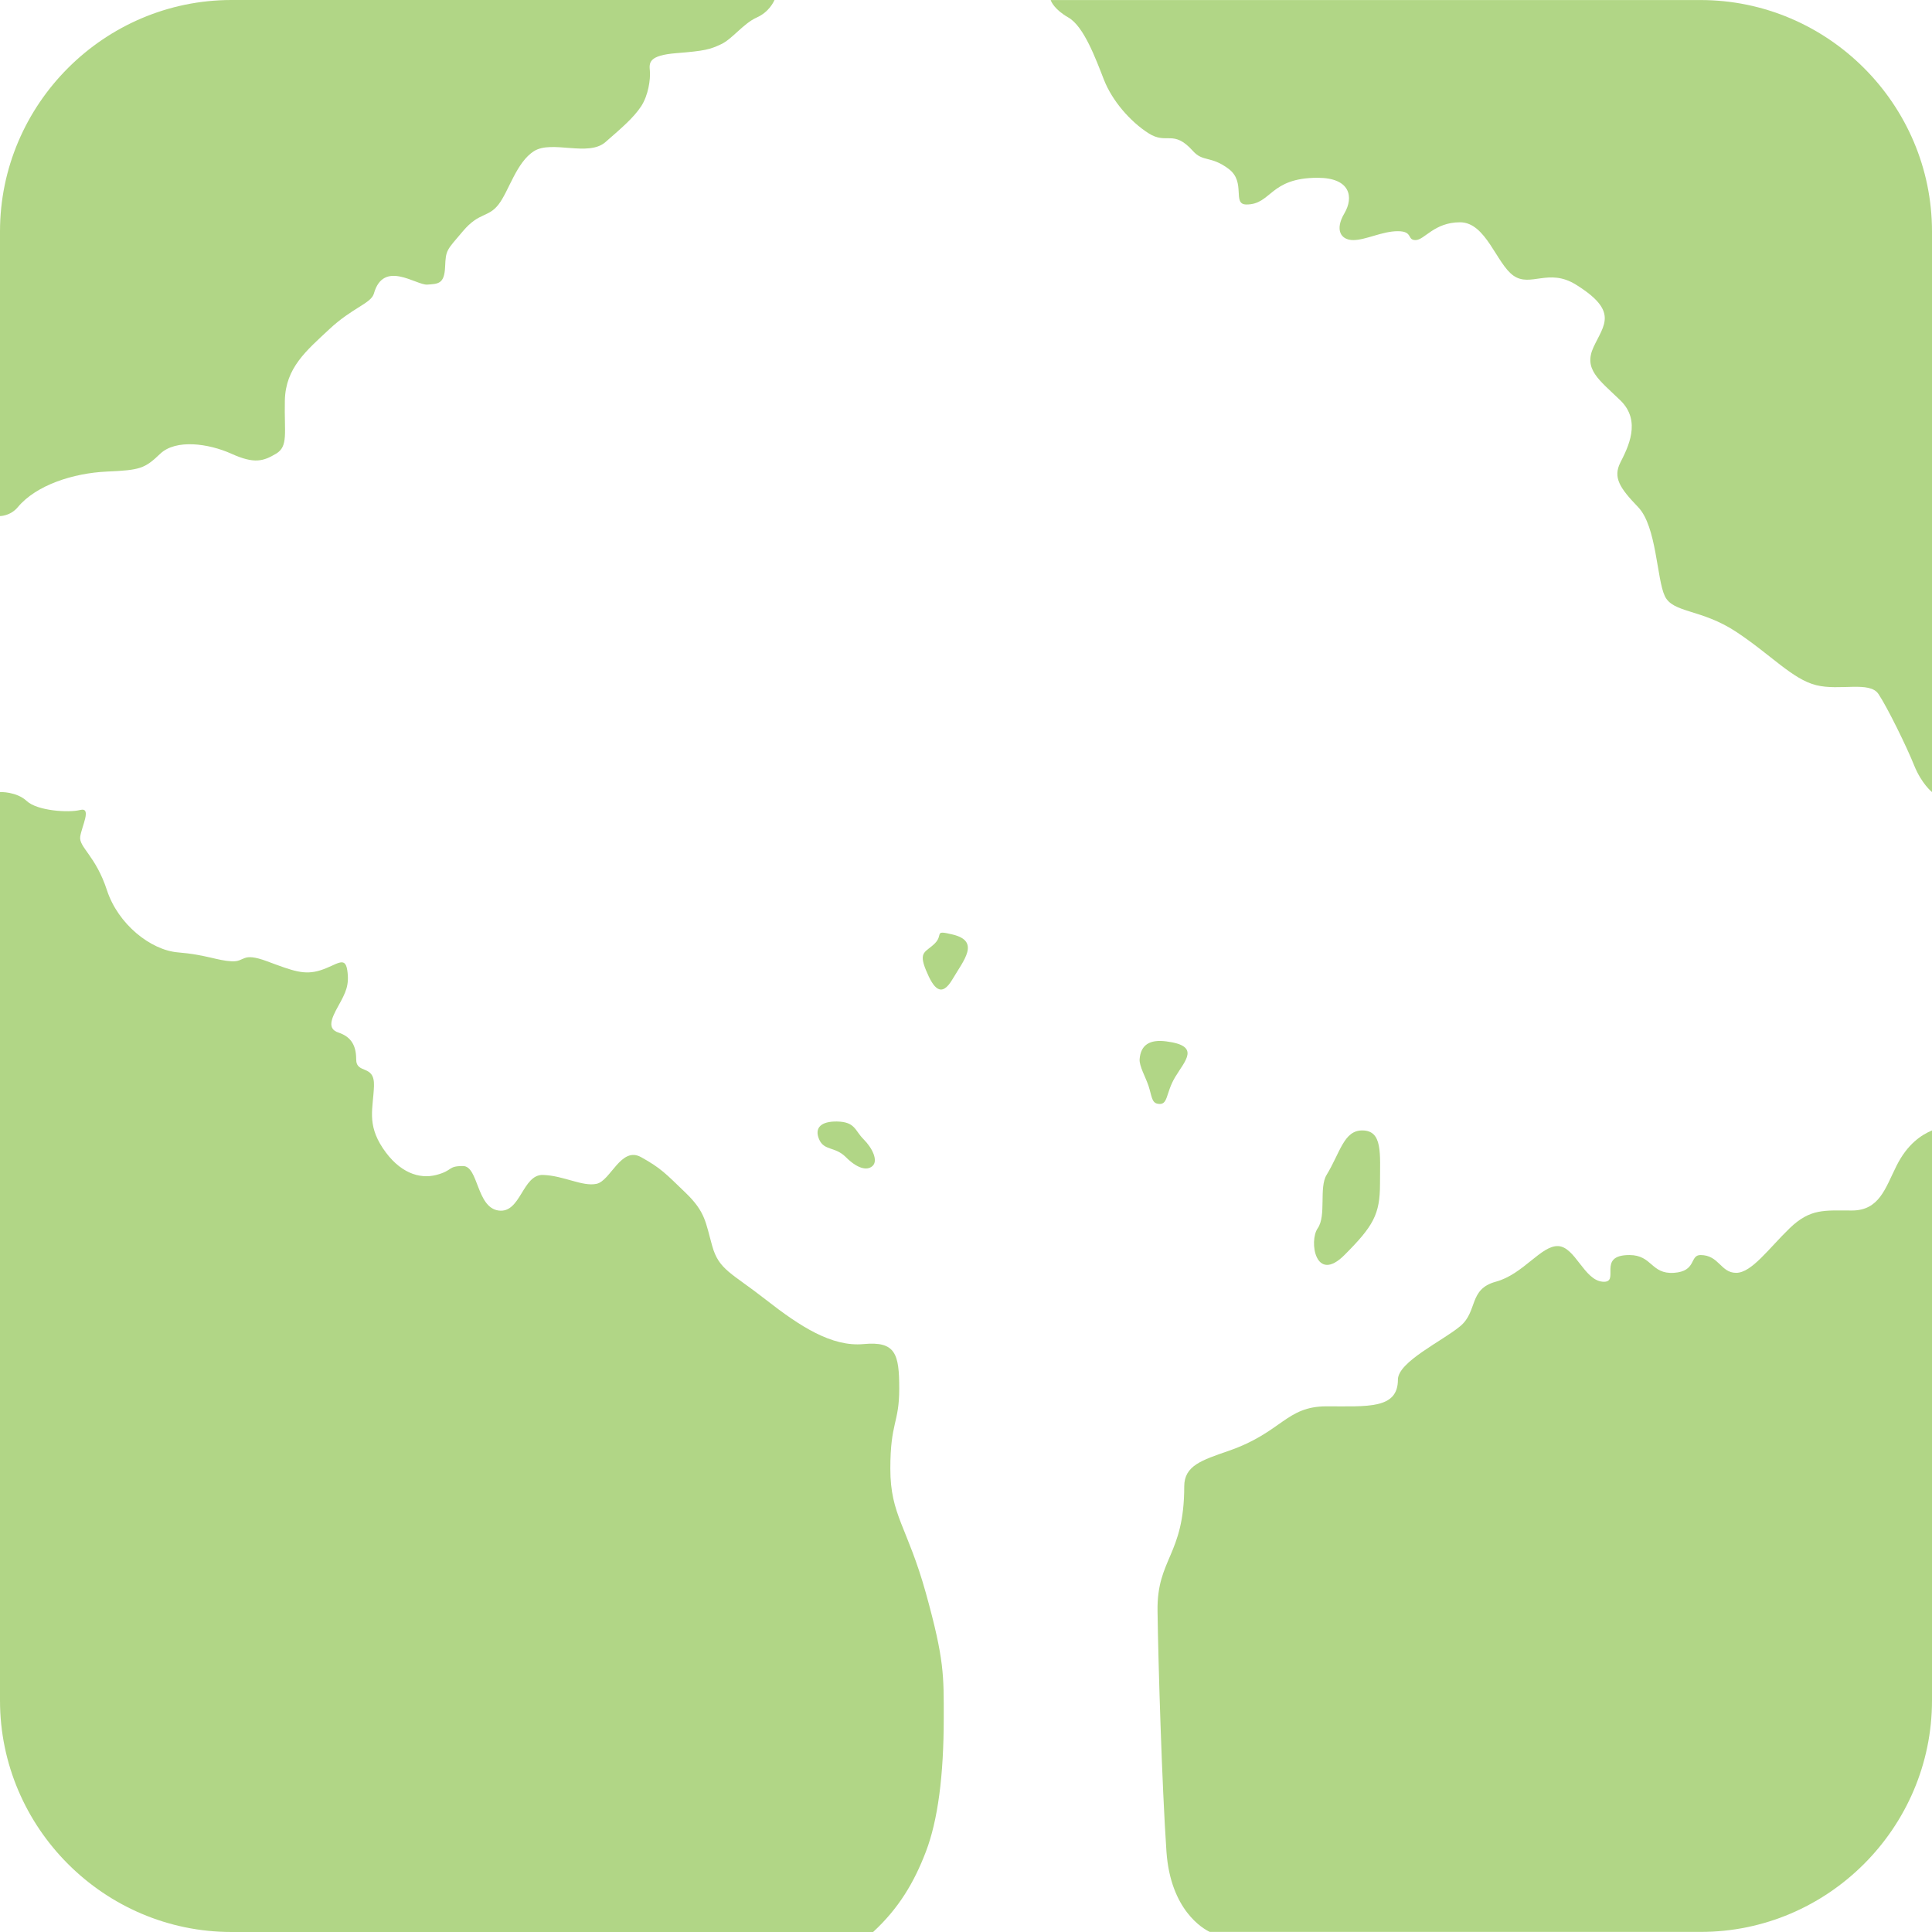
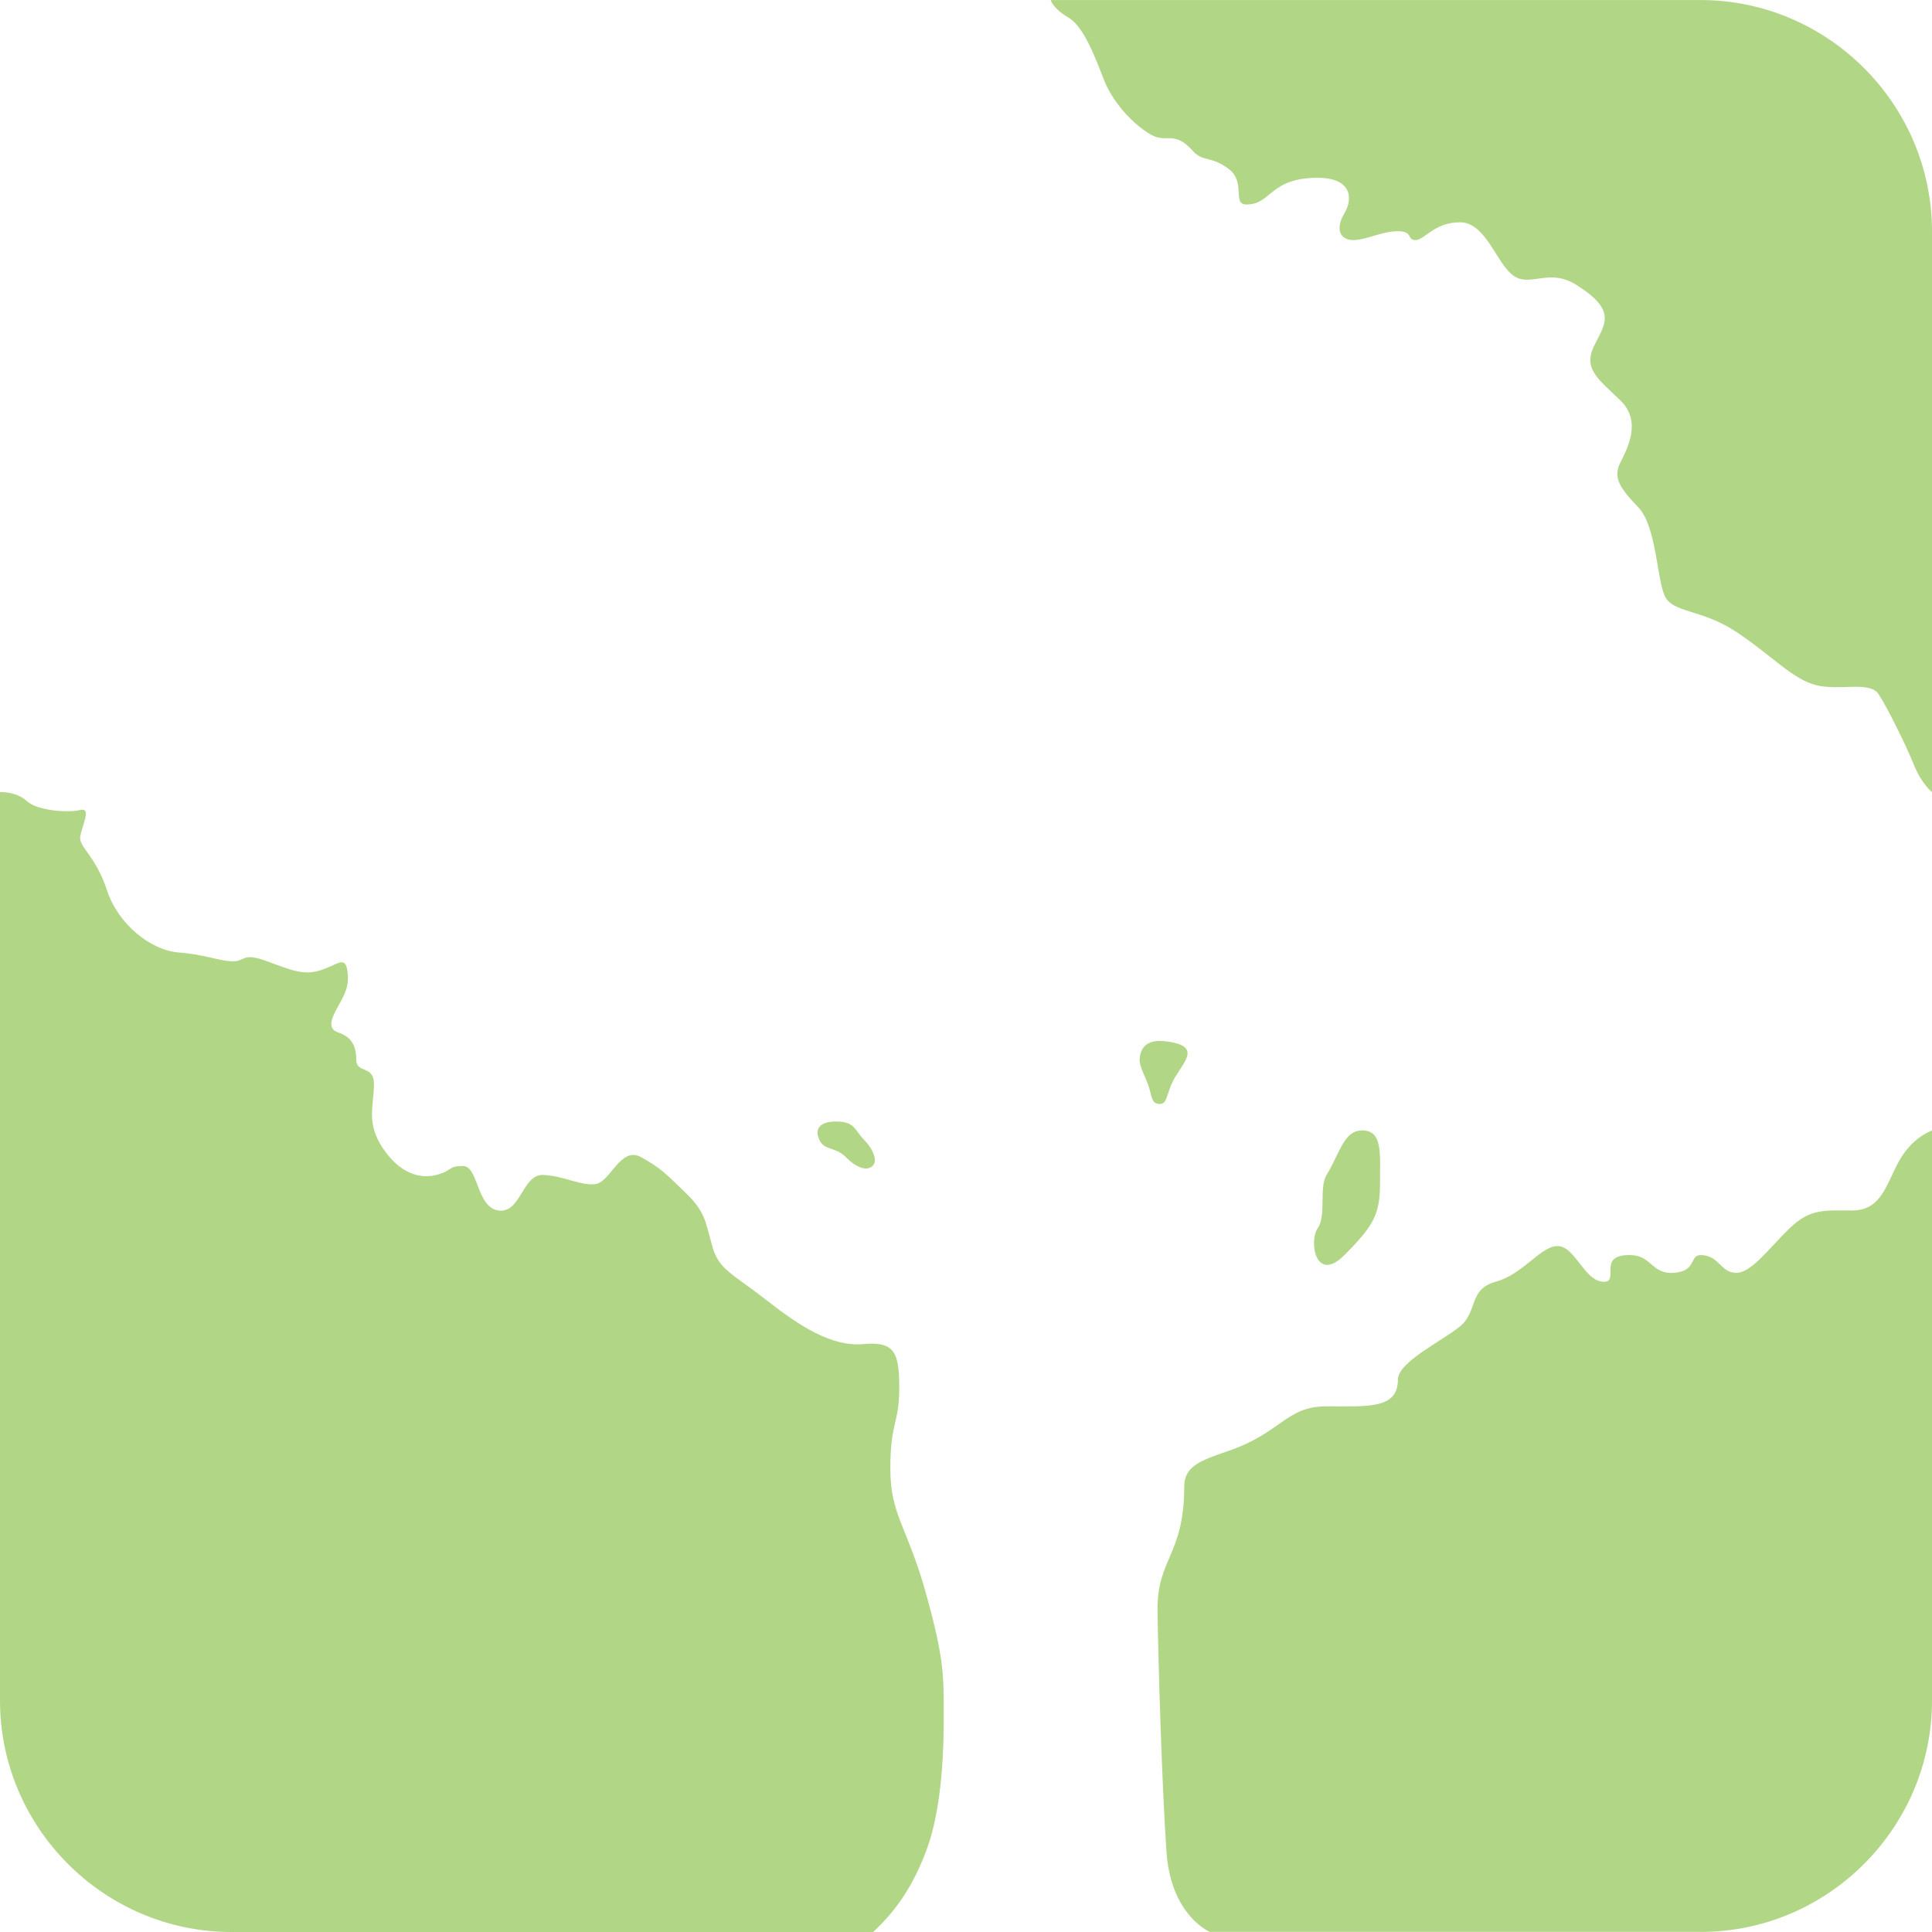
<svg xmlns="http://www.w3.org/2000/svg" version="1.1" id="图层_1" x="0px" y="0px" width="90px" height="90px" viewBox="0 0 90 90" enable-background="new 0 0 90 90" xml:space="preserve">
  <g>
    <path fill="#B1D686" d="M38.987,52.244c-0.727-0.012-1.063,0.285-0.83,0.829c0.233,0.545,0.738,0.324,1.244,0.829   c0.506,0.507,0.973,0.661,1.244,0.415c0.272-0.246,0-0.829-0.414-1.243C39.816,52.661,39.841,52.257,38.987,52.244z" />
-     <path fill="#B1D686" d="M44.377,43.533c-0.907-0.218-0.414,0-0.829,0.415c-0.414,0.414-0.777,0.363-0.414,1.244   c0.362,0.883,0.726,1.297,1.243,0.415C44.896,44.726,45.675,43.845,44.377,43.533z" />
    <path fill="#B1D686" d="M53.917,51.415c0.518,0.104,0.363-0.468,0.829-1.245c0.467-0.776,1.192-1.451-0.414-1.658   c-0.771-0.101-1.192,0.156-1.244,0.83c-0.024,0.319,0.281,0.838,0.415,1.244C53.651,51.035,53.644,51.359,53.917,51.415z" />
-     <path fill="#B1D686" d="M0.829,23.626c0.86-1.033,2.592-1.588,4.147-1.658c1.555-0.068,1.763-0.139,2.488-0.83   c0.727-0.691,2.246-0.483,3.319,0c1.07,0.483,1.485,0.347,2.072,0c0.588-0.346,0.381-0.968,0.415-2.487   c0.034-1.521,1.002-2.316,2.075-3.319c1.071-1.003,1.942-1.195,2.073-1.658c0.448-1.59,1.97-0.381,2.487-0.416   c0.519-0.035,0.796-0.035,0.83-0.829c0.033-0.796,0.068-0.761,0.829-1.659c0.762-0.899,1.175-0.622,1.659-1.244   c0.484-0.623,0.83-1.97,1.659-2.489c0.83-0.518,2.523,0.277,3.318-0.415c0.795-0.691,1.313-1.141,1.659-1.658   c0.346-0.519,0.448-1.278,0.415-1.659c-0.035-0.381-0.069-0.727,1.245-0.83c1.313-0.104,1.555-0.172,2.073-0.415   c0.519-0.24,1.037-0.967,1.659-1.244C35.827,0.56,36.047,0.076,36.077,0H10.784C4.853,0.002,0,4.854,0,10.786v13.255   C0,24.041,0.484,24.041,0.829,23.626z" />
    <path fill="#B1D686" d="M62.628,58.466c1.347-1.35,1.658-1.894,1.658-3.319c0-1.425,0.13-2.487-0.83-2.487   c-0.855,0-1.023,1.027-1.659,2.073c-0.363,0.596,0,1.892-0.415,2.488C60.968,57.815,61.279,59.813,62.628,58.466z" />
    <path fill="#B1D686" d="M79.216,0.002H48.945c0.023,0.073,0.174,0.442,0.823,0.813c0.727,0.415,1.28,1.936,1.659,2.903   c0.38,0.968,1.211,1.937,2.075,2.489C54.366,6.761,54.644,6,55.575,7.037c0.469,0.521,0.83,0.208,1.659,0.83   c0.831,0.622,0.139,1.659,0.831,1.659c1.175,0,1.069-1.244,3.316-1.244c1.523,0,1.693,0.897,1.244,1.659   c-0.449,0.76-0.173,1.243,0.414,1.243c0.589,0,1.35-0.414,2.075-0.414c0.727,0,0.415,0.414,0.829,0.414   c0.415,0,0.864-0.829,2.073-0.829c1.21,0,1.695,1.936,2.49,2.488c0.794,0.552,1.639-0.369,2.902,0.414   c2.004,1.244,1.314,1.867,0.829,2.904c-0.483,1.037,0.242,1.521,1.244,2.488c1.003,0.968,0.347,2.212,0,2.902   c-0.345,0.691-0.034,1.176,0.83,2.073c0.864,0.898,0.864,3.353,1.244,4.146c0.381,0.796,1.693,0.589,3.318,1.659   c1.625,1.073,2.626,2.214,3.732,2.489c1.105,0.275,2.488-0.208,2.903,0.414c0.415,0.623,1.313,2.453,1.659,3.319   C89.517,36.519,90,36.897,90,36.897V10.786C90,4.854,85.146,0.002,79.216,0.002z" />
    <path fill="#B1D686" d="M43.134,86.251c0.553-1.45,0.829-3.524,0.829-6.221c0-1.97,0.034-2.696-0.829-5.807   c-0.865-3.11-1.659-3.628-1.659-5.807c0-2.176,0.415-2.106,0.415-3.73c0-1.625-0.174-2.213-1.659-2.074   c-1.488,0.139-2.974-0.83-4.563-2.074c-1.589-1.243-2.177-1.381-2.488-2.488c-0.312-1.105-0.312-1.59-1.244-2.488   c-0.934-0.898-1.141-1.141-2.074-1.659c-0.933-0.518-1.417,1.106-2.073,1.244c-0.657,0.14-1.521-0.38-2.49-0.414   c-0.968-0.035-1.036,1.798-2.072,1.658c-1.038-0.139-0.934-2.073-1.66-2.073c-0.726,0-0.448,0.206-1.242,0.415   c-0.796,0.207-1.729-0.104-2.49-1.244c-0.759-1.141-0.449-1.867-0.414-2.903c0.034-1.037-0.829-0.519-0.829-1.245   c0-0.726-0.312-1.07-0.83-1.242c-0.519-0.174-0.347-0.624,0-1.243c0.346-0.624,0.519-0.969,0.415-1.659   c-0.104-0.691-0.484-0.243-1.244,0c-0.76,0.241-1.279,0.033-2.489-0.416s-1.001,0.036-1.658,0   c-0.657-0.034-1.211-0.311-2.488-0.415c-1.28-0.103-2.8-1.313-3.318-2.902c-0.518-1.59-1.313-2.005-1.244-2.488   c0.069-0.484,0.553-1.383,0-1.245c-0.553,0.14-2.004,0.037-2.487-0.414S0,36.897,0,36.897v42.318C0,85.146,4.853,90,10.784,90   h29.889C41.864,88.901,42.585,87.692,43.134,86.251z" />
    <path fill="#B1D686" d="M88.342,54.317c-0.518,1.037-0.795,2.073-2.073,2.073c-1.28,0-1.937-0.104-2.904,0.83   c-0.967,0.934-1.764,2.074-2.488,2.074c-0.726,0-0.796-0.829-1.66-0.829c-0.517,0-0.172,0.758-1.242,0.829   c-1.073,0.068-1.002-0.829-2.073-0.829c-1.556,0-0.381,1.313-1.245,1.242c-0.863-0.068-1.279-1.624-2.073-1.659   c-0.796-0.034-1.624,1.314-2.904,1.659c-1.277,0.347-0.829,1.383-1.658,2.072c-0.829,0.691-2.902,1.66-2.902,2.49   c0,1.381-1.417,1.243-3.319,1.243c-1.9,0-2.073,1.21-4.562,2.073c-1.256,0.436-2.073,0.69-2.073,1.658   c0,3.215-1.279,3.353-1.244,5.808c0.034,2.453,0.207,8.157,0.415,11.196c0.187,2.738,1.712,3.604,2.018,3.749h22.866   C85.146,90,90,85.146,90,79.216V52.659C89.517,52.865,88.859,53.28,88.342,54.317z" />
  </g>
</svg>